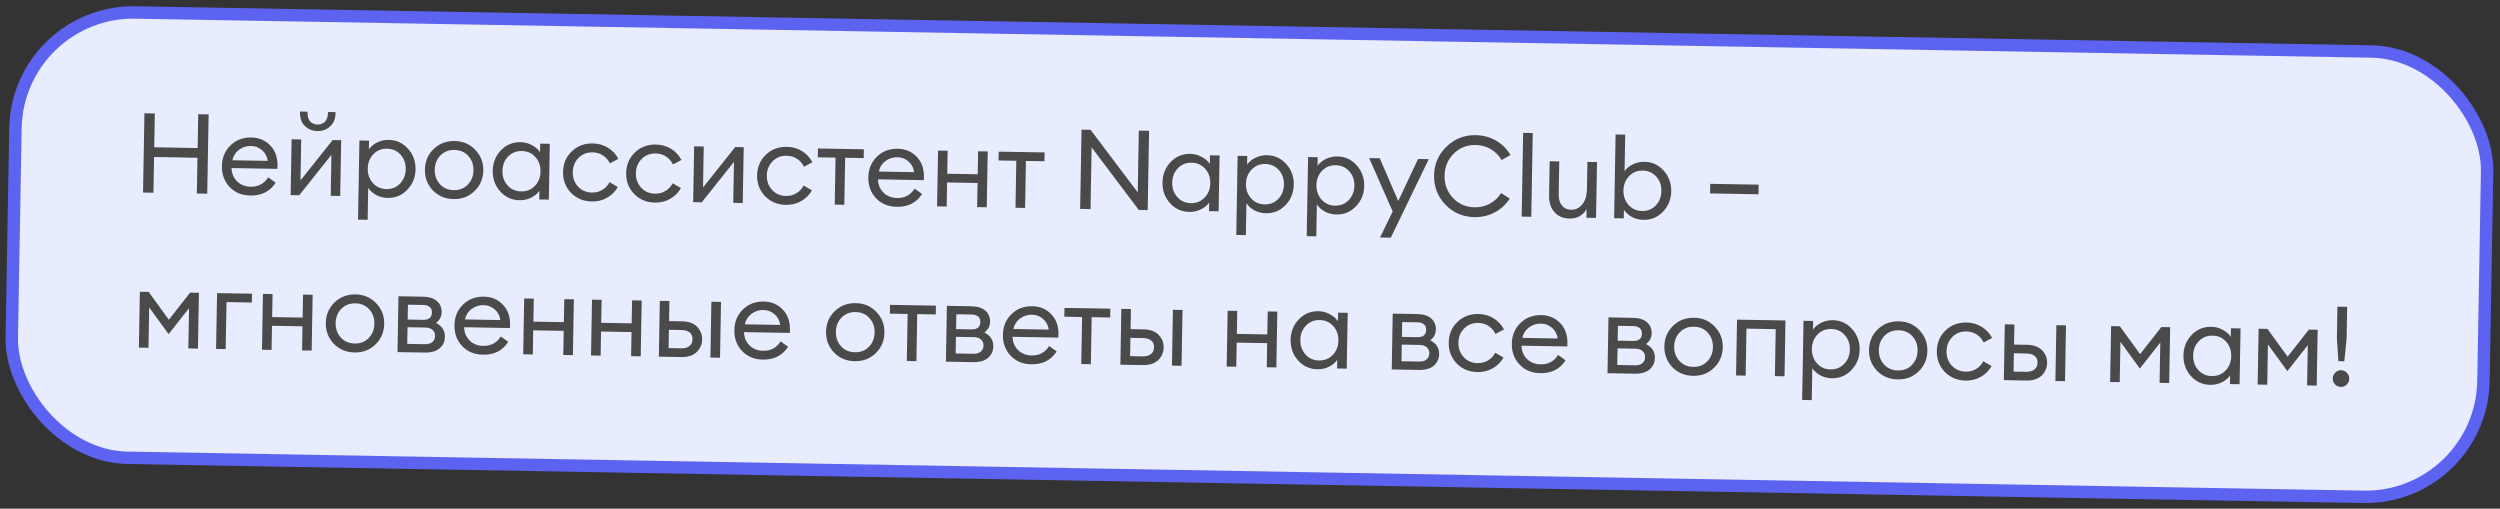
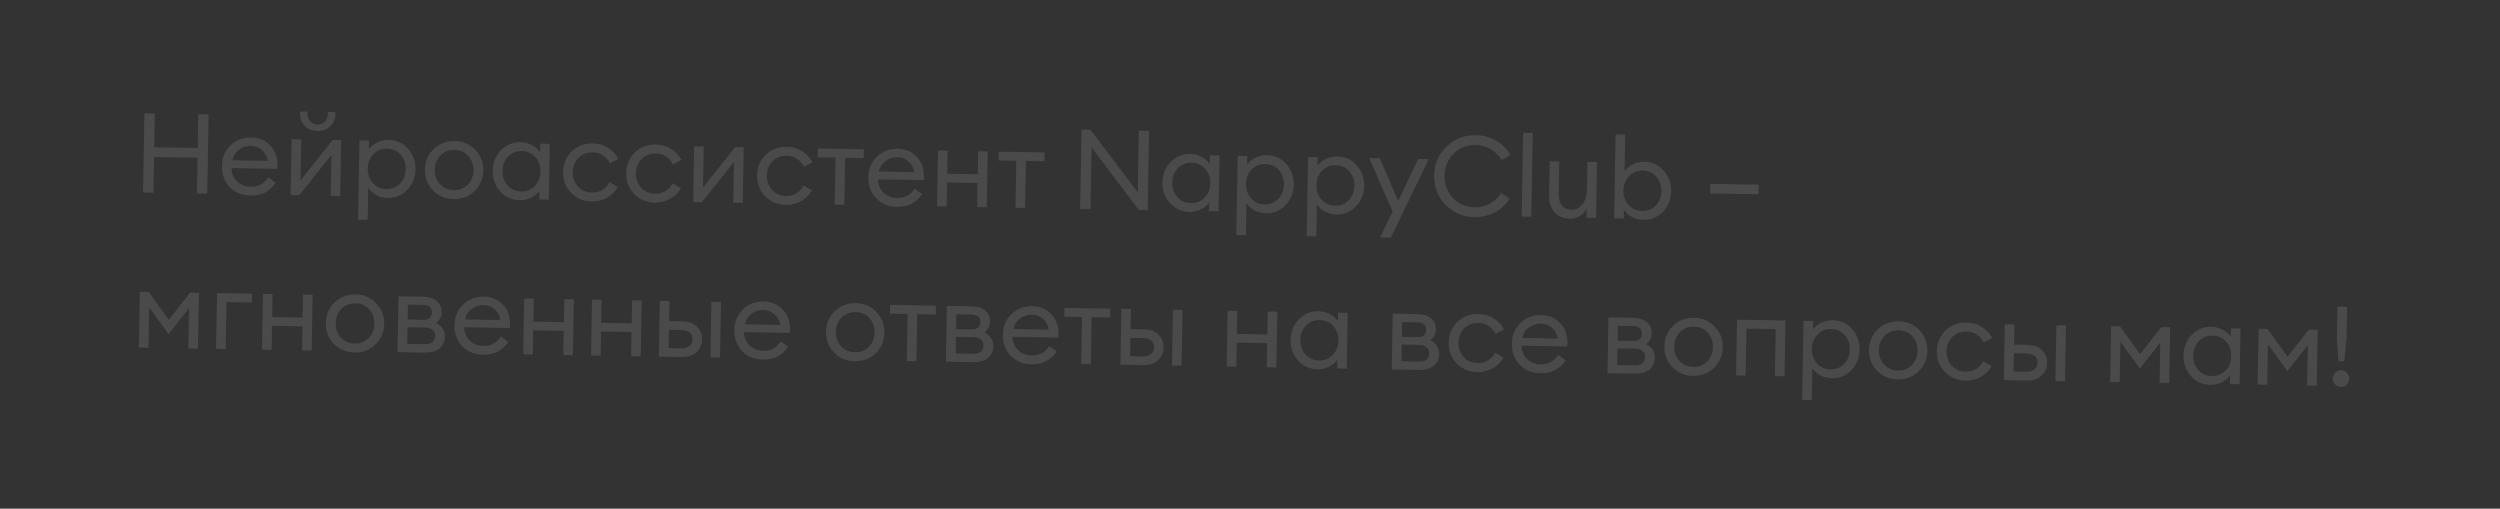
<svg xmlns="http://www.w3.org/2000/svg" width="403" height="82" viewBox="0 0 403 82" fill="none">
  <rect x="0" y="0" width="403" height="82" fill="#333333" stroke="none" />
-   <rect x="2.822" y="1.679" width="398.493" height="71.798" rx="19" transform="rotate(1 2.822 1.679)" fill="#E7ECFF" stroke="#5D63F1" stroke-width="2" />
  <path d="M23.059 31.037L23.282 18.259L24.955 18.288L24.86 23.742L31.861 23.864L31.956 18.411L33.63 18.44L33.407 31.218L31.733 31.189L31.834 25.43L24.833 25.307L24.732 31.067L23.059 31.037ZM40.349 31.519C38.969 31.495 37.855 31.032 37.007 30.129C36.158 29.226 35.746 28.102 35.77 26.759C35.793 25.427 36.25 24.325 37.142 23.452C38.033 22.567 39.163 22.137 40.531 22.161C41.742 22.182 42.749 22.608 43.551 23.438C44.364 24.256 44.759 25.361 44.735 26.753C44.732 26.933 44.723 27.089 44.709 27.221L37.33 27.092C37.339 27.932 37.627 28.639 38.193 29.213C38.771 29.787 39.504 30.082 40.392 30.098C41.652 30.12 42.597 29.614 43.227 28.581L44.436 29.448C43.535 30.861 42.173 31.551 40.349 31.519ZM37.46 25.834L43.165 25.933C43.058 25.212 42.75 24.636 42.241 24.207C41.745 23.766 41.148 23.54 40.453 23.528C39.745 23.515 39.105 23.72 38.534 24.142C37.974 24.553 37.617 25.116 37.46 25.834ZM48.236 31.477L46.85 31.453L47.007 22.454L48.555 22.481L48.44 29.086L53.63 22.57L54.998 22.593L54.841 31.592L53.311 31.565L53.427 24.96L48.236 31.477ZM53.219 20.366C52.67 20.885 51.987 21.137 51.171 21.122C50.355 21.108 49.676 20.832 49.133 20.295C48.603 19.757 48.345 19.063 48.36 18.211L48.364 17.977L49.587 17.998L49.583 18.232C49.573 18.808 49.715 19.261 50.01 19.59C50.316 19.907 50.709 20.07 51.189 20.079C51.669 20.087 52.062 19.938 52.367 19.631C52.685 19.313 52.849 18.865 52.859 18.29L52.863 18.055L54.087 18.077L54.083 18.311C54.068 19.163 53.78 19.848 53.219 20.366ZM59.264 35.432L57.717 35.405L57.939 22.645L59.487 22.672L59.463 24.058C59.783 23.607 60.227 23.243 60.796 22.965C61.377 22.675 61.998 22.536 62.658 22.547C63.906 22.569 64.941 23.043 65.765 23.97C66.601 24.896 67.008 26.008 66.985 27.303C66.963 28.599 66.517 29.696 65.65 30.593C64.794 31.49 63.742 31.927 62.494 31.906C61.834 31.894 61.219 31.739 60.648 31.441C60.09 31.132 59.658 30.746 59.354 30.285L59.264 35.432ZM60.106 29.506C60.671 30.14 61.397 30.464 62.285 30.48C63.173 30.495 63.91 30.196 64.497 29.582C65.084 28.968 65.385 28.2 65.402 27.276C65.418 26.352 65.143 25.573 64.578 24.939C64.013 24.305 63.287 23.98 62.399 23.965C61.511 23.949 60.774 24.248 60.187 24.862C59.6 25.476 59.299 26.245 59.282 27.169C59.266 28.093 59.541 28.872 60.106 29.506ZM73.128 32.091C71.772 32.068 70.652 31.598 69.768 30.683C68.896 29.755 68.472 28.637 68.495 27.33C68.517 26.022 68.981 24.926 69.884 24.041C70.8 23.145 71.936 22.709 73.292 22.733C74.635 22.756 75.743 23.232 76.615 24.159C77.499 25.075 77.93 26.186 77.907 27.494C77.884 28.802 77.415 29.904 76.499 30.8C75.596 31.684 74.472 32.115 73.128 32.091ZM70.902 29.676C71.479 30.31 72.23 30.635 73.153 30.651C74.077 30.668 74.832 30.369 75.419 29.755C76.006 29.141 76.308 28.378 76.323 27.466C76.339 26.555 76.065 25.782 75.5 25.148C74.935 24.514 74.19 24.189 73.266 24.172C72.343 24.156 71.581 24.455 70.982 25.069C70.396 25.683 70.094 26.445 70.078 27.357C70.062 28.269 70.337 29.042 70.902 29.676ZM83.755 32.277C82.507 32.255 81.465 31.781 80.629 30.854C79.805 29.927 79.404 28.816 79.427 27.52C79.45 26.225 79.889 25.128 80.745 24.231C81.612 23.334 82.67 22.896 83.918 22.918C84.578 22.93 85.187 23.09 85.746 23.4C86.317 23.698 86.754 24.078 87.058 24.539L87.082 23.154L88.63 23.18L88.473 32.179L86.925 32.152L86.949 30.766C86.629 31.217 86.179 31.587 85.598 31.877C85.029 32.155 84.415 32.288 83.755 32.277ZM84.013 30.859C84.901 30.875 85.639 30.575 86.225 29.962C86.812 29.348 87.114 28.579 87.13 27.655C87.146 26.731 86.871 25.952 86.306 25.318C85.741 24.684 85.015 24.36 84.127 24.344C83.227 24.328 82.484 24.628 81.897 25.241C81.31 25.855 81.009 26.624 80.993 27.548C80.977 28.472 81.251 29.251 81.816 29.885C82.381 30.519 83.114 30.843 84.013 30.859ZM95.397 32.48C94.041 32.456 92.921 31.987 92.037 31.071C91.165 30.156 90.74 29.038 90.763 27.718C90.786 26.399 91.249 25.297 92.153 24.412C93.069 23.528 94.204 23.098 95.56 23.121C96.472 23.137 97.284 23.368 97.996 23.812C98.721 24.257 99.28 24.855 99.675 25.606L98.312 26.338C98.058 25.805 97.687 25.379 97.201 25.058C96.726 24.738 96.171 24.572 95.535 24.561C94.611 24.545 93.85 24.844 93.251 25.457C92.652 26.071 92.345 26.834 92.329 27.746C92.313 28.658 92.594 29.431 93.171 30.065C93.748 30.699 94.498 31.024 95.422 31.04C96.058 31.051 96.618 30.905 97.104 30.602C97.601 30.298 97.986 29.885 98.26 29.361L99.596 30.141C99.175 30.878 98.595 31.456 97.856 31.875C97.128 32.294 96.309 32.496 95.397 32.48ZM105.573 32.658C104.217 32.634 103.097 32.164 102.213 31.249C101.341 30.333 100.916 29.216 100.939 27.896C100.962 26.576 101.426 25.474 102.329 24.59C103.245 23.706 104.38 23.275 105.736 23.299C106.648 23.315 107.46 23.545 108.173 23.99C108.897 24.434 109.457 25.032 109.852 25.783L108.489 26.516C108.234 25.983 107.863 25.556 107.377 25.236C106.902 24.916 106.347 24.75 105.711 24.739C104.787 24.723 104.026 25.021 103.427 25.635C102.828 26.249 102.521 27.012 102.505 27.923C102.489 28.835 102.77 29.608 103.347 30.242C103.924 30.877 104.674 31.202 105.598 31.218C106.234 31.229 106.795 31.083 107.28 30.779C107.777 30.476 108.163 30.062 108.436 29.539L109.772 30.319C109.351 31.055 108.771 31.633 108.032 32.053C107.304 32.472 106.485 32.674 105.573 32.658ZM113.125 32.609L111.739 32.585L111.896 23.587L113.444 23.614L113.328 30.219L118.519 23.702L119.887 23.726L119.73 32.725L118.2 32.698L118.315 26.093L113.125 32.609ZM126.681 33.026C125.325 33.002 124.205 32.533 123.321 31.617C122.449 30.702 122.024 29.584 122.047 28.265C122.07 26.945 122.534 25.843 123.437 24.958C124.353 24.074 125.489 23.644 126.844 23.668C127.756 23.683 128.568 23.914 129.281 24.358C130.005 24.803 130.565 25.401 130.96 26.152L129.597 26.884C129.342 26.352 128.971 25.925 128.485 25.604C128.01 25.284 127.455 25.118 126.819 25.107C125.895 25.091 125.134 25.39 124.535 26.004C123.936 26.617 123.629 27.38 123.613 28.292C123.597 29.204 123.878 29.977 124.455 30.611C125.032 31.245 125.782 31.57 126.706 31.586C127.342 31.597 127.903 31.451 128.388 31.148C128.885 30.844 129.271 30.431 129.544 29.908L130.88 30.687C130.46 31.424 129.879 32.002 129.14 32.421C128.413 32.84 127.593 33.042 126.681 33.026ZM134.557 32.983L134.689 25.407L131.827 25.357L131.852 23.935L139.249 24.064L139.224 25.486L136.237 25.434L136.104 33.011L134.557 32.983ZM144.554 33.338C143.174 33.314 142.06 32.85 141.212 31.948C140.363 31.045 139.951 29.921 139.974 28.577C139.998 27.246 140.455 26.143 141.346 25.271C142.238 24.386 143.368 23.956 144.735 23.98C145.947 24.001 146.954 24.427 147.756 25.257C148.569 26.075 148.964 27.18 148.94 28.572C148.937 28.752 148.928 28.908 148.914 29.04L141.535 28.911C141.544 29.751 141.832 30.458 142.398 31.032C142.976 31.606 143.709 31.901 144.597 31.917C145.857 31.939 146.802 31.433 147.432 30.4L148.641 31.267C147.74 32.68 146.378 33.37 144.554 33.338ZM141.665 27.653L147.37 27.752C147.262 27.03 146.954 26.455 146.446 26.026C145.949 25.585 145.353 25.359 144.657 25.347C143.95 25.334 143.31 25.539 142.738 25.961C142.179 26.372 141.821 26.935 141.665 27.653ZM151.055 33.272L151.212 24.273L152.76 24.3L152.695 28.007L157.608 28.093L157.673 24.386L159.221 24.413L159.064 33.411L157.516 33.384L157.584 29.497L152.671 29.411L152.603 33.298L151.055 33.272ZM163.697 33.492L163.829 25.915L160.967 25.865L160.992 24.444L168.389 24.573L168.364 25.994L165.377 25.942L165.245 33.519L163.697 33.492ZM185.008 33.864L183.568 33.839L175.967 23.751L175.793 33.703L174.12 33.674L174.343 20.896L175.8 20.922L183.402 31.01L183.575 21.057L185.231 21.086L185.008 33.864ZM191.721 34.161C190.473 34.14 189.431 33.665 188.595 32.739C187.771 31.812 187.37 30.701 187.393 29.405C187.416 28.109 187.855 27.013 188.711 26.116C189.578 25.219 190.636 24.781 191.884 24.803C192.544 24.814 193.153 24.975 193.712 25.285C194.283 25.583 194.72 25.962 195.024 26.424L195.048 25.038L196.596 25.065L196.439 34.064L194.891 34.037L194.915 32.651C194.596 33.101 194.145 33.472 193.564 33.761C192.995 34.04 192.38 34.173 191.721 34.161ZM191.979 32.744C192.867 32.759 193.605 32.46 194.191 31.846C194.778 31.232 195.08 30.463 195.096 29.54C195.112 28.616 194.837 27.837 194.272 27.203C193.707 26.569 192.981 26.244 192.093 26.229C191.193 26.213 190.45 26.512 189.863 27.126C189.276 27.74 188.975 28.509 188.959 29.432C188.943 30.356 189.217 31.135 189.782 31.769C190.347 32.403 191.079 32.728 191.979 32.744ZM200.835 37.903L199.287 37.876L199.51 25.116L201.057 25.143L201.033 26.529C201.353 26.078 201.797 25.714 202.366 25.436C202.948 25.146 203.568 25.007 204.228 25.018C205.476 25.04 206.512 25.514 207.336 26.441C208.172 27.367 208.578 28.479 208.556 29.774C208.533 31.07 208.088 32.167 207.22 33.064C206.364 33.961 205.312 34.399 204.065 34.377C203.405 34.365 202.789 34.211 202.218 33.913C201.66 33.603 201.228 33.217 200.924 32.756L200.835 37.903ZM201.676 31.977C202.241 32.611 202.968 32.935 203.855 32.951C204.743 32.966 205.481 32.667 206.067 32.053C206.654 31.44 206.956 30.671 206.972 29.747C206.988 28.823 206.714 28.044 206.148 27.41C205.583 26.776 204.857 26.451 203.969 26.436C203.081 26.42 202.344 26.72 201.757 27.334C201.17 27.947 200.869 28.716 200.853 29.64C200.837 30.564 201.111 31.343 201.676 31.977ZM212.188 38.101L210.641 38.074L210.863 25.314L212.411 25.341L212.387 26.727C212.707 26.276 213.151 25.912 213.72 25.634C214.301 25.344 214.922 25.205 215.582 25.216C216.829 25.238 217.865 25.712 218.689 26.639C219.525 27.566 219.932 28.677 219.909 29.973C219.887 31.268 219.442 32.365 218.574 33.262C217.718 34.159 216.666 34.597 215.418 34.575C214.758 34.563 214.143 34.409 213.572 34.111C213.013 33.801 212.582 33.415 212.278 32.954L212.188 38.101ZM213.03 32.175C213.595 32.809 214.321 33.134 215.209 33.149C216.097 33.165 216.834 32.865 217.421 32.252C218.008 31.638 218.309 30.869 218.326 29.945C218.342 29.021 218.067 28.242 217.502 27.608C216.937 26.974 216.211 26.65 215.323 26.634C214.435 26.619 213.698 26.918 213.111 27.532C212.524 28.145 212.223 28.914 212.207 29.838C212.19 30.762 212.465 31.541 213.03 32.175ZM224.195 38.311L222.467 38.281L224.502 34.086L220.71 25.486L222.42 25.516L225.396 32.409L228.593 25.624L230.32 25.654L224.195 38.311ZM237.662 34.999C235.826 34.967 234.278 34.304 233.016 33.01C231.755 31.704 231.14 30.127 231.172 28.279C231.205 26.431 231.874 24.883 233.18 23.633C234.486 22.372 236.057 21.757 237.893 21.789C239.105 21.81 240.198 22.106 241.172 22.675C242.146 23.244 242.919 24.013 243.49 24.983L242.071 25.805C241.628 25.065 241.044 24.479 240.32 24.046C239.595 23.613 238.777 23.389 237.865 23.373C236.473 23.349 235.295 23.814 234.33 24.77C233.377 25.725 232.889 26.905 232.864 28.308C232.84 29.712 233.287 30.908 234.206 31.896C235.137 32.885 236.298 33.391 237.69 33.416C238.602 33.431 239.427 33.236 240.166 32.829C240.906 32.422 241.51 31.856 241.978 31.132L243.367 32.002C242.763 32.952 241.964 33.694 240.97 34.229C239.977 34.764 238.874 35.02 237.662 34.999ZM245.295 34.916L245.53 21.419L247.078 21.445L246.842 34.944L245.295 34.916ZM252.959 35.23C251.975 35.213 251.183 34.869 250.582 34.199C249.982 33.516 249.692 32.623 249.711 31.519L249.807 25.994L251.355 26.021L251.263 31.312C251.25 32.068 251.419 32.671 251.771 33.121C252.136 33.572 252.63 33.802 253.254 33.813C253.973 33.826 254.572 33.542 255.051 32.962C255.541 32.371 255.795 31.571 255.813 30.563L255.891 26.1L257.438 26.127L257.281 35.126L255.734 35.099L255.758 33.713C255.152 34.746 254.219 35.252 252.959 35.23ZM264.911 35.439C264.251 35.427 263.635 35.273 263.065 34.975C262.506 34.665 262.075 34.279 261.771 33.818L261.746 35.204L260.199 35.177L260.434 21.679L261.982 21.706L261.879 27.591C262.199 27.14 262.644 26.776 263.213 26.498C263.794 26.208 264.414 26.069 265.074 26.08C266.322 26.102 267.358 26.576 268.182 27.503C269.018 28.43 269.424 29.541 269.402 30.837C269.379 32.132 268.934 33.229 268.066 34.126C267.21 35.023 266.159 35.461 264.911 35.439ZM262.522 33.039C263.087 33.673 263.814 33.998 264.702 34.013C265.59 34.029 266.327 33.729 266.914 33.115C267.5 32.502 267.802 31.733 267.818 30.809C267.834 29.885 267.56 29.106 266.995 28.472C266.43 27.838 265.703 27.514 264.815 27.498C263.927 27.483 263.19 27.782 262.603 28.395C262.017 29.009 261.715 29.778 261.699 30.702C261.683 31.626 261.957 32.405 262.522 33.039ZM275.662 31.18L275.689 29.632L283.5 29.768L283.473 31.316L275.662 31.18ZM22.545 47.031L23.967 47.056L27.219 51.541L30.644 47.172L32.066 47.197L31.909 56.196L30.361 56.169L30.474 49.672L27.179 53.863L24.049 49.559L23.936 56.056L22.388 56.029L22.545 47.031ZM34.832 56.247L34.989 47.248L40.622 47.346L40.597 48.768L36.512 48.697L36.38 56.274L34.832 56.247ZM42.231 56.376L42.388 47.377L43.936 47.404L43.871 51.112L48.784 51.197L48.849 47.49L50.397 47.517L50.24 56.516L48.692 56.489L48.76 52.601L43.847 52.515L43.779 56.403L42.231 56.376ZM57.155 56.816C55.799 56.793 54.679 56.323 53.795 55.407C52.923 54.48 52.499 53.362 52.522 52.055C52.544 50.747 53.008 49.651 53.911 48.767C54.827 47.87 55.963 47.434 57.319 47.458C58.662 47.481 59.77 47.957 60.642 48.884C61.526 49.8 61.957 50.911 61.934 52.219C61.911 53.527 61.442 54.629 60.526 55.525C59.623 56.409 58.499 56.84 57.155 56.816ZM54.929 54.401C55.506 55.035 56.257 55.36 57.18 55.377C58.104 55.393 58.859 55.094 59.446 54.48C60.033 53.866 60.334 53.103 60.35 52.191C60.366 51.279 60.092 50.507 59.527 49.873C58.962 49.239 58.217 48.914 57.293 48.898C56.37 48.881 55.608 49.18 55.009 49.794C54.423 50.408 54.121 51.17 54.105 52.082C54.089 52.994 54.364 53.767 54.929 54.401ZM64.077 56.757L64.234 47.758L68.158 47.827C69.154 47.844 69.912 48.08 70.432 48.533C70.952 48.986 71.206 49.584 71.193 50.328C71.18 51.036 70.876 51.613 70.28 52.059C71.256 52.556 71.735 53.296 71.718 54.28C71.704 55.036 71.424 55.655 70.875 56.138C70.327 56.62 69.513 56.852 68.433 56.833L64.077 56.757ZM65.649 55.434L68.546 55.485C69.026 55.493 69.406 55.38 69.686 55.145C69.978 54.91 70.128 54.582 70.135 54.162C70.143 53.742 70.004 53.416 69.721 53.183C69.449 52.938 69.073 52.812 68.593 52.803L65.695 52.753L65.649 55.434ZM65.717 51.511L68.219 51.555C69.143 51.571 69.612 51.177 69.626 50.373C69.633 49.953 69.506 49.651 69.245 49.466C68.985 49.27 68.656 49.168 68.26 49.161L65.759 49.117L65.717 51.511ZM77.841 57.177C76.461 57.153 75.347 56.69 74.498 55.787C73.65 54.884 73.238 53.761 73.261 52.417C73.284 51.085 73.742 49.983 74.633 49.11C75.525 48.226 76.654 47.795 78.022 47.819C79.234 47.84 80.24 48.266 81.042 49.096C81.856 49.914 82.251 51.019 82.227 52.411C82.223 52.591 82.215 52.747 82.2 52.879L74.822 52.75C74.831 53.59 75.118 54.297 75.685 54.871C76.263 55.446 76.996 55.74 77.883 55.756C79.143 55.778 80.088 55.272 80.718 54.239L81.927 55.106C81.027 56.519 79.664 57.209 77.841 57.177ZM74.951 51.492L80.657 51.592C80.549 50.87 80.241 50.294 79.733 49.865C79.236 49.425 78.64 49.198 77.944 49.186C77.236 49.174 76.597 49.379 76.025 49.801C75.466 50.211 75.108 50.775 74.951 51.492ZM84.342 57.111L84.499 48.112L86.047 48.139L85.982 51.847L90.895 51.932L90.96 48.225L92.508 48.252L92.351 57.251L90.803 57.224L90.871 53.336L85.957 53.25L85.89 57.138L84.342 57.111ZM95.274 57.302L95.431 48.303L96.979 48.33L96.914 52.038L101.827 52.123L101.892 48.416L103.44 48.443L103.283 57.441L101.735 57.414L101.803 53.527L96.889 53.441L96.822 57.329L95.274 57.302ZM114.52 57.638L114.677 48.639L116.225 48.666L116.068 57.665L114.52 57.638ZM106.206 57.492L106.363 48.494L107.91 48.521L107.854 51.76L109.942 51.797C111.021 51.816 111.832 52.112 112.374 52.685C112.929 53.259 113.199 53.936 113.185 54.716C113.171 55.508 112.877 56.187 112.303 56.753C111.73 57.307 110.903 57.575 109.823 57.556L106.206 57.492ZM107.829 53.164L107.778 56.116L109.794 56.151C110.37 56.161 110.816 56.037 111.132 55.778C111.461 55.52 111.629 55.157 111.637 54.689C111.646 54.221 111.496 53.858 111.188 53.601C110.881 53.343 110.439 53.21 109.863 53.2L107.829 53.164ZM122.957 57.965C121.577 57.941 120.463 57.477 119.615 56.574C118.766 55.671 118.354 54.548 118.377 53.204C118.4 51.872 118.858 50.77 119.749 49.898C120.641 49.013 121.77 48.583 123.138 48.607C124.35 48.628 125.357 49.053 126.158 49.883C126.972 50.702 127.367 51.807 127.343 53.199C127.34 53.379 127.331 53.535 127.317 53.666L119.938 53.538C119.947 54.378 120.235 55.085 120.801 55.659C121.379 56.233 122.112 56.528 123 56.543C124.259 56.565 125.204 56.06 125.835 55.027L127.044 55.894C126.143 57.306 124.781 57.997 122.957 57.965ZM120.068 52.28L125.773 52.379C125.665 51.657 125.357 51.082 124.849 50.653C124.352 50.212 123.756 49.986 123.06 49.974C122.352 49.961 121.713 50.166 121.141 50.588C120.582 50.998 120.224 51.562 120.068 52.28ZM137.791 58.224C136.436 58.2 135.316 57.73 134.431 56.815C133.559 55.888 133.135 54.77 133.158 53.462C133.181 52.154 133.644 51.058 134.547 50.174C135.463 49.278 136.599 48.842 137.955 48.865C139.299 48.889 140.406 49.364 141.278 50.291C142.162 51.207 142.593 52.319 142.57 53.627C142.547 54.934 142.078 56.036 141.162 56.932C140.259 57.817 139.135 58.247 137.791 58.224ZM135.565 55.809C136.142 56.443 136.893 56.768 137.816 56.784C138.74 56.8 139.496 56.501 140.082 55.887C140.669 55.274 140.971 54.511 140.987 53.599C141.002 52.687 140.728 51.914 140.163 51.28C139.598 50.646 138.853 50.321 137.93 50.305C137.006 50.289 136.244 50.588 135.646 51.201C135.059 51.815 134.757 52.578 134.742 53.49C134.726 54.402 135 55.175 135.565 55.809ZM146.177 58.19L146.309 50.613L143.448 50.563L143.473 49.142L150.87 49.271L150.845 50.693L147.857 50.64L147.725 58.217L146.177 58.19ZM152.482 58.3L152.639 49.302L156.562 49.37C157.558 49.388 158.316 49.623 158.836 50.076C159.356 50.529 159.61 51.127 159.597 51.871C159.585 52.579 159.281 53.156 158.685 53.602C159.66 54.099 160.139 54.839 160.122 55.823C160.109 56.579 159.828 57.198 159.28 57.681C158.731 58.163 157.917 58.395 156.837 58.376L152.482 58.3ZM154.053 56.977L156.951 57.028C157.431 57.036 157.811 56.923 158.091 56.688C158.383 56.453 158.533 56.126 158.54 55.706C158.547 55.286 158.409 54.959 158.125 54.726C157.853 54.481 157.477 54.355 156.997 54.346L154.1 54.296L154.053 56.977ZM154.122 53.054L156.623 53.098C157.547 53.114 158.016 52.72 158.03 51.916C158.037 51.496 157.911 51.194 157.65 51.009C157.389 50.813 157.061 50.711 156.665 50.704L154.163 50.66L154.122 53.054ZM166.245 58.721C164.865 58.696 163.751 58.233 162.903 57.33C162.055 56.427 161.642 55.304 161.666 53.96C161.689 52.628 162.146 51.526 163.037 50.653C163.929 49.769 165.059 49.338 166.427 49.362C167.638 49.383 168.645 49.809 169.447 50.639C170.261 51.458 170.655 52.562 170.631 53.954C170.628 54.134 170.619 54.29 170.605 54.422L163.226 54.293C163.235 55.133 163.523 55.84 164.089 56.414C164.667 56.989 165.4 57.283 166.288 57.299C167.548 57.321 168.493 56.815 169.123 55.782L170.332 56.65C169.431 58.062 168.069 58.752 166.245 58.721ZM163.356 53.035L169.061 53.135C168.954 52.413 168.646 51.837 168.137 51.408C167.641 50.968 167.045 50.741 166.349 50.729C165.641 50.717 165.001 50.922 164.43 51.344C163.87 51.754 163.512 52.318 163.356 53.035ZM174.298 58.681L174.43 51.104L171.569 51.054L171.593 49.632L178.99 49.761L178.965 51.183L175.978 51.131L175.846 58.708L174.298 58.681ZM188.917 58.936L189.074 49.938L190.622 49.965L190.465 58.963L188.917 58.936ZM180.603 58.791L180.76 49.792L182.307 49.819L182.251 53.059L184.338 53.095C185.418 53.114 186.229 53.41 186.771 53.984C187.325 54.558 187.596 55.235 187.582 56.014C187.568 56.806 187.274 57.485 186.7 58.051C186.127 58.605 185.3 58.873 184.22 58.854L180.603 58.791ZM182.226 54.463L182.175 57.414L184.19 57.45C184.766 57.459 185.213 57.335 185.529 57.077C185.858 56.819 186.026 56.455 186.034 55.987C186.042 55.52 185.893 55.157 185.585 54.899C185.278 54.642 184.836 54.508 184.26 54.498L182.226 54.463ZM197.739 59.09L197.896 50.092L199.443 50.119L199.379 53.826L204.292 53.912L204.357 50.204L205.904 50.231L205.747 59.23L204.2 59.203L204.267 55.316L199.354 55.23L199.286 59.117L197.739 59.09ZM212.375 59.526C211.127 59.504 210.085 59.03 209.249 58.103C208.425 57.176 208.025 56.065 208.047 54.769C208.07 53.474 208.509 52.377 209.365 51.48C210.233 50.583 211.29 50.145 212.538 50.167C213.198 50.179 213.807 50.339 214.366 50.649C214.937 50.947 215.374 51.327 215.678 51.788L215.703 50.402L217.25 50.429L217.093 59.428L215.545 59.401L215.57 58.015C215.25 58.466 214.799 58.836 214.218 59.126C213.649 59.404 213.035 59.537 212.375 59.526ZM212.634 58.108C213.521 58.123 214.259 57.824 214.846 57.21C215.432 56.597 215.734 55.828 215.75 54.904C215.766 53.98 215.492 53.201 214.927 52.567C214.362 51.933 213.635 51.608 212.747 51.593C211.847 51.577 211.104 51.876 210.517 52.49C209.931 53.104 209.629 53.873 209.613 54.797C209.597 55.721 209.871 56.499 210.436 57.133C211.001 57.767 211.734 58.092 212.634 58.108ZM224.348 59.555L224.505 50.556L228.428 50.624C229.424 50.642 230.182 50.877 230.702 51.33C231.222 51.783 231.476 52.382 231.463 53.126C231.451 53.834 231.147 54.41 230.551 54.856C231.526 55.353 232.005 56.094 231.988 57.078C231.975 57.834 231.694 58.453 231.146 58.935C230.597 59.418 229.783 59.65 228.703 59.631L224.348 59.555ZM225.919 58.232L228.817 58.282C229.297 58.291 229.677 58.177 229.957 57.942C230.249 57.707 230.399 57.38 230.406 56.96C230.413 56.54 230.275 56.214 229.991 55.981C229.719 55.736 229.343 55.609 228.864 55.601L225.966 55.55L225.919 58.232ZM225.988 54.309L228.489 54.352C229.413 54.368 229.882 53.974 229.896 53.17C229.903 52.751 229.777 52.448 229.516 52.264C229.255 52.067 228.927 51.965 228.531 51.959L226.029 51.915L225.988 54.309ZM238.165 59.976C236.809 59.952 235.689 59.483 234.805 58.567C233.933 57.652 233.509 56.534 233.532 55.214C233.555 53.895 234.018 52.792 234.921 51.908C235.837 51.024 236.973 50.594 238.329 50.617C239.24 50.633 240.052 50.863 240.765 51.308C241.489 51.753 242.049 52.35 242.444 53.102L241.081 53.834C240.826 53.301 240.455 52.875 239.969 52.554C239.494 52.234 238.939 52.068 238.303 52.057C237.38 52.041 236.618 52.34 236.019 52.953C235.421 53.567 235.113 54.33 235.097 55.242C235.081 56.153 235.362 56.926 235.939 57.561C236.516 58.195 237.266 58.52 238.19 58.536C238.826 58.547 239.387 58.401 239.872 58.097C240.37 57.794 240.755 57.381 241.028 56.857L242.365 57.637C241.944 58.374 241.364 58.952 240.624 59.371C239.897 59.79 239.077 59.992 238.165 59.976ZM248.287 60.153C246.908 60.128 245.793 59.665 244.945 58.762C244.097 57.859 243.684 56.736 243.708 55.392C243.731 54.06 244.188 52.958 245.08 52.085C245.971 51.201 247.101 50.77 248.469 50.794C249.681 50.815 250.687 51.241 251.489 52.071C252.303 52.889 252.697 53.995 252.673 55.386C252.67 55.566 252.661 55.722 252.647 55.854L245.268 55.725C245.277 56.566 245.565 57.273 246.131 57.847C246.709 58.421 247.442 58.716 248.33 58.731C249.59 58.753 250.535 58.248 251.165 57.214L252.374 58.081C251.473 59.494 250.111 60.184 248.287 60.153ZM245.398 54.467L251.103 54.567C250.996 53.845 250.688 53.269 250.179 52.84C249.683 52.4 249.087 52.173 248.391 52.161C247.683 52.149 247.043 52.354 246.472 52.776C245.913 53.186 245.555 53.75 245.398 54.467ZM259.13 60.162L259.287 51.163L263.21 51.232C264.206 51.249 264.964 51.484 265.484 51.937C266.004 52.391 266.258 52.989 266.245 53.733C266.233 54.441 265.928 55.018 265.333 55.463C266.308 55.96 266.787 56.701 266.77 57.685C266.757 58.441 266.476 59.06 265.927 59.542C265.379 60.025 264.565 60.257 263.485 60.238L259.13 60.162ZM260.701 58.839L263.599 58.89C264.078 58.898 264.458 58.785 264.739 58.549C265.031 58.315 265.18 57.987 265.188 57.567C265.195 57.147 265.057 56.821 264.773 56.588C264.501 56.343 264.125 56.216 263.645 56.208L260.748 56.157L260.701 58.839ZM260.769 54.916L263.271 54.959C264.195 54.975 264.664 54.581 264.678 53.778C264.685 53.358 264.558 53.055 264.298 52.871C264.037 52.674 263.709 52.572 263.313 52.566L260.811 52.522L260.769 54.916ZM272.929 60.583C271.573 60.559 270.453 60.089 269.569 59.174C268.697 58.246 268.273 57.129 268.295 55.821C268.318 54.513 268.781 53.417 269.685 52.533C270.601 51.637 271.737 51.2 273.092 51.224C274.436 51.248 275.544 51.723 276.416 52.65C277.3 53.566 277.731 54.678 277.708 55.985C277.685 57.293 277.216 58.395 276.3 59.291C275.396 60.176 274.273 60.606 272.929 60.583ZM270.703 58.167C271.28 58.802 272.03 59.127 272.954 59.143C273.878 59.159 274.633 58.86 275.22 58.246C275.807 57.632 276.108 56.87 276.124 55.958C276.14 55.046 275.866 54.273 275.301 53.639C274.735 53.005 273.991 52.68 273.067 52.664C272.143 52.648 271.382 52.947 270.783 53.56C270.196 54.174 269.895 54.937 269.879 55.849C269.863 56.761 270.138 57.533 270.703 58.167ZM279.851 60.523L280.008 51.525L287.819 51.661L287.662 60.66L286.114 60.633L286.246 53.056L281.531 52.974L281.399 60.55L279.851 60.523ZM292.054 64.499L290.506 64.472L290.729 51.712L292.277 51.739L292.253 53.125C292.573 52.674 293.017 52.31 293.586 52.032C294.167 51.742 294.788 51.603 295.448 51.614C296.695 51.636 297.731 52.11 298.555 53.037C299.391 53.964 299.798 55.075 299.775 56.37C299.753 57.666 299.307 58.763 298.44 59.66C297.584 60.557 296.532 60.995 295.284 60.973C294.624 60.961 294.009 60.807 293.438 60.509C292.879 60.199 292.448 59.813 292.144 59.352L292.054 64.499ZM292.896 58.573C293.461 59.207 294.187 59.532 295.075 59.547C295.963 59.562 296.7 59.263 297.287 58.65C297.874 58.036 298.175 57.267 298.191 56.343C298.208 55.419 297.933 54.64 297.368 54.006C296.803 53.372 296.077 53.047 295.189 53.032C294.301 53.017 293.564 53.316 292.977 53.929C292.39 54.543 292.089 55.312 292.072 56.236C292.056 57.16 292.331 57.939 292.896 58.573ZM305.918 61.158C304.562 61.135 303.442 60.665 302.558 59.75C301.686 58.822 301.262 57.705 301.284 56.397C301.307 55.089 301.771 53.993 302.674 53.109C303.59 52.212 304.726 51.776 306.081 51.8C307.425 51.823 308.533 52.299 309.405 53.226C310.289 54.142 310.72 55.253 310.697 56.561C310.674 57.869 310.205 58.971 309.289 59.867C308.386 60.752 307.262 61.182 305.918 61.158ZM303.692 58.743C304.269 59.377 305.019 59.703 305.943 59.719C306.867 59.735 307.622 59.436 308.209 58.822C308.796 58.208 309.097 57.445 309.113 56.533C309.129 55.622 308.855 54.849 308.29 54.215C307.725 53.581 306.98 53.256 306.056 53.24C305.132 53.224 304.371 53.522 303.772 54.136C303.186 54.75 302.884 55.513 302.868 56.425C302.852 57.336 303.127 58.109 303.692 58.743ZM316.85 61.349C315.495 61.326 314.375 60.856 313.491 59.941C312.618 59.025 312.194 57.907 312.217 56.588C312.24 55.268 312.703 54.166 313.607 53.282C314.522 52.397 315.658 51.967 317.014 51.991C317.926 52.007 318.738 52.237 319.45 52.681C320.174 53.126 320.734 53.724 321.129 54.475L319.766 55.207C319.511 54.675 319.141 54.248 318.654 53.928C318.18 53.607 317.625 53.442 316.989 53.431C316.065 53.414 315.303 53.713 314.705 54.327C314.106 54.94 313.799 55.703 313.783 56.615C313.767 57.527 314.047 58.3 314.624 58.934C315.201 59.568 315.952 59.893 316.876 59.91C317.511 59.921 318.072 59.774 318.557 59.471C319.055 59.167 319.44 58.754 319.713 58.231L321.05 59.01C320.629 59.747 320.049 60.325 319.309 60.744C318.582 61.163 317.762 61.365 316.85 61.349ZM331.331 61.422L331.488 52.423L333.036 52.45L332.879 61.449L331.331 61.422ZM323.016 61.277L323.173 52.278L324.721 52.305L324.665 55.545L326.752 55.581C327.832 55.6 328.643 55.896 329.185 56.47C329.739 57.044 330.01 57.72 329.996 58.5C329.982 59.292 329.688 59.971 329.114 60.537C328.54 61.091 327.714 61.359 326.634 61.34L323.016 61.277ZM324.64 56.949L324.589 59.9L326.604 59.935C327.18 59.945 327.626 59.821 327.943 59.563C328.272 59.304 328.44 58.941 328.448 58.473C328.456 58.005 328.307 57.643 327.999 57.385C327.691 57.128 327.25 56.994 326.674 56.984L324.64 56.949ZM340.31 52.577L341.731 52.602L344.984 57.088L348.408 52.719L349.83 52.744L349.673 61.742L348.125 61.715L348.239 55.218L344.943 59.409L341.814 55.106L341.7 61.603L340.152 61.576L340.31 52.577ZM356.3 62.038C355.052 62.016 354.01 61.542 353.175 60.615C352.351 59.689 351.95 58.578 351.972 57.282C351.995 55.986 352.434 54.889 353.29 53.992C354.158 53.095 355.216 52.657 356.464 52.679C357.123 52.691 357.733 52.852 358.291 53.161C358.862 53.459 359.3 53.839 359.604 54.3L359.628 52.915L361.176 52.942L361.019 61.94L359.471 61.913L359.495 60.527C359.175 60.978 358.725 61.348 358.143 61.638C357.574 61.916 356.96 62.049 356.3 62.038ZM356.559 60.62C357.447 60.636 358.184 60.337 358.771 59.723C359.358 59.109 359.659 58.34 359.675 57.416C359.691 56.492 359.417 55.713 358.852 55.079C358.287 54.445 357.561 54.121 356.673 54.105C355.773 54.09 355.029 54.389 354.443 55.002C353.856 55.616 353.554 56.385 353.538 57.309C353.522 58.233 353.797 59.012 354.362 59.646C354.927 60.28 355.659 60.605 356.559 60.62ZM364.089 52.992L365.511 53.017L368.763 57.503L372.188 53.134L373.61 53.159L373.453 62.157L371.905 62.13L372.018 55.633L368.723 59.824L365.593 55.521L365.48 62.018L363.932 61.991L364.089 52.992ZM376.949 58.222L376.707 54.545L376.796 49.434L378.362 49.461L378.273 54.572L377.903 58.238L376.949 58.222ZM378.288 61.99C378.031 62.249 377.717 62.376 377.345 62.369C376.973 62.363 376.657 62.225 376.398 61.957C376.15 61.688 376.03 61.368 376.037 60.996C376.043 60.636 376.18 60.327 376.449 60.067C376.718 59.796 377.032 59.663 377.392 59.67C377.752 59.676 378.061 59.819 378.321 60.1C378.58 60.368 378.706 60.683 378.7 61.043C378.694 61.415 378.556 61.73 378.288 61.99Z" fill="#4A4A4A" />
</svg>